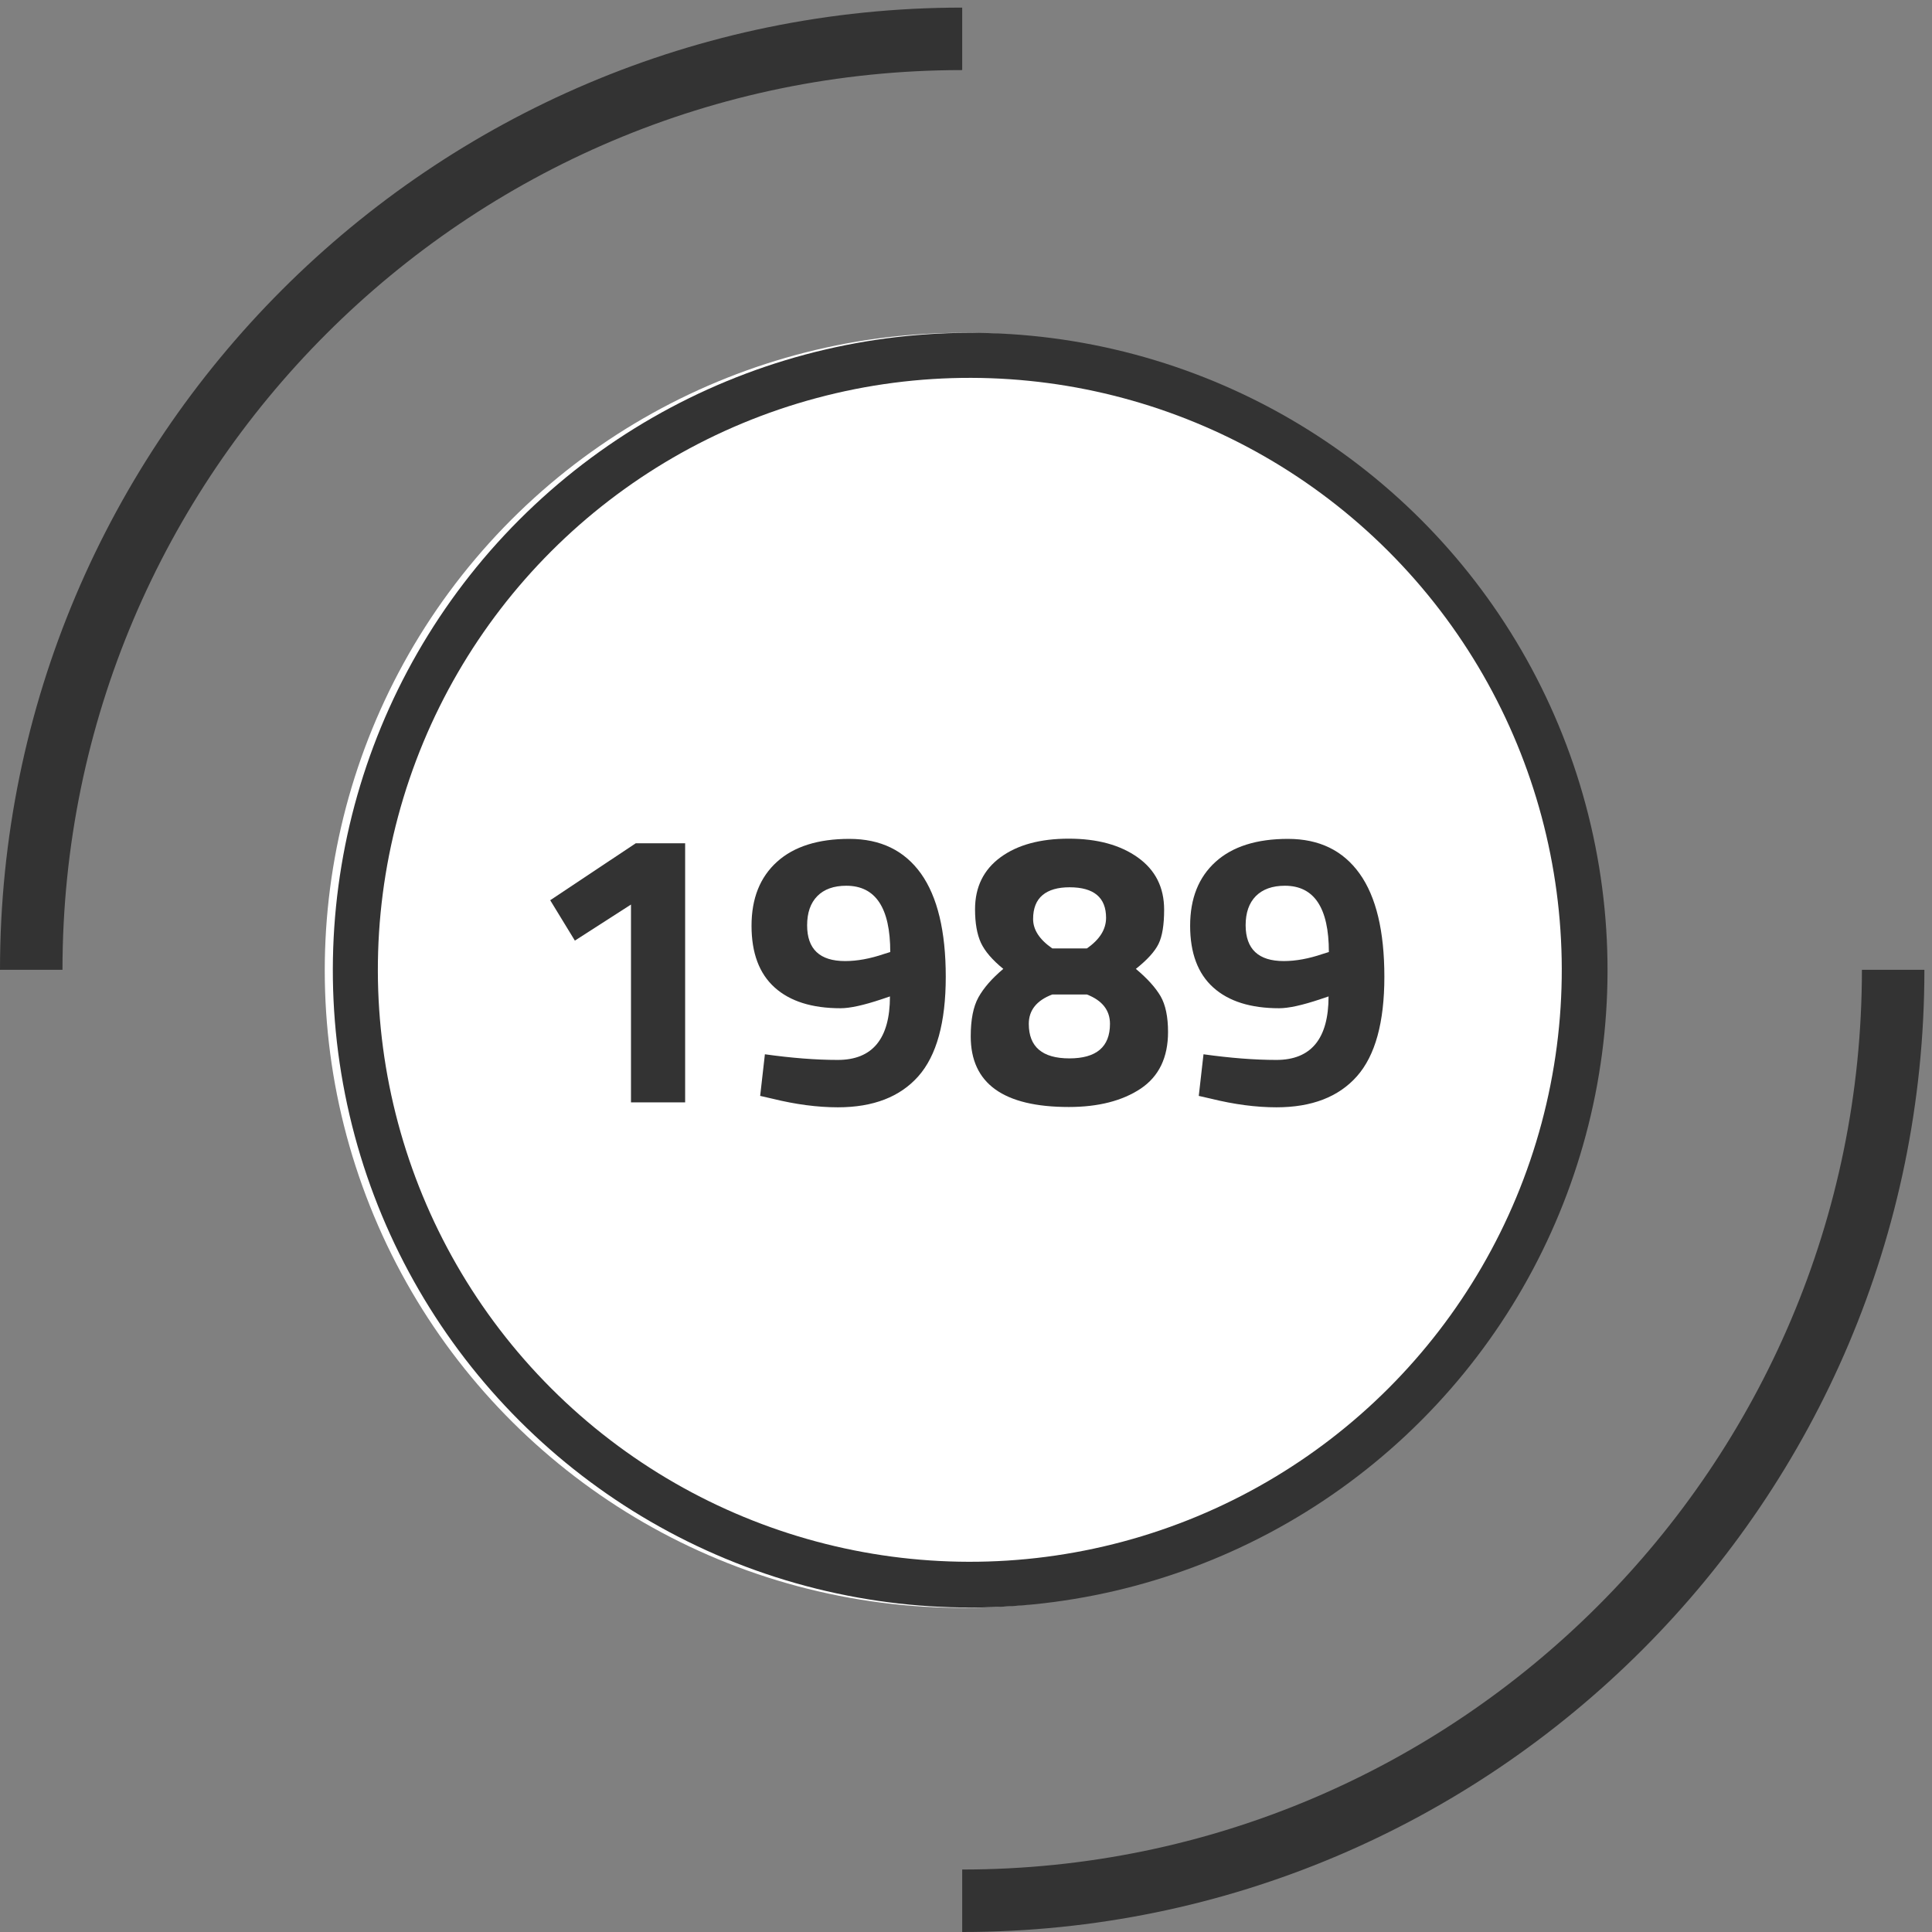
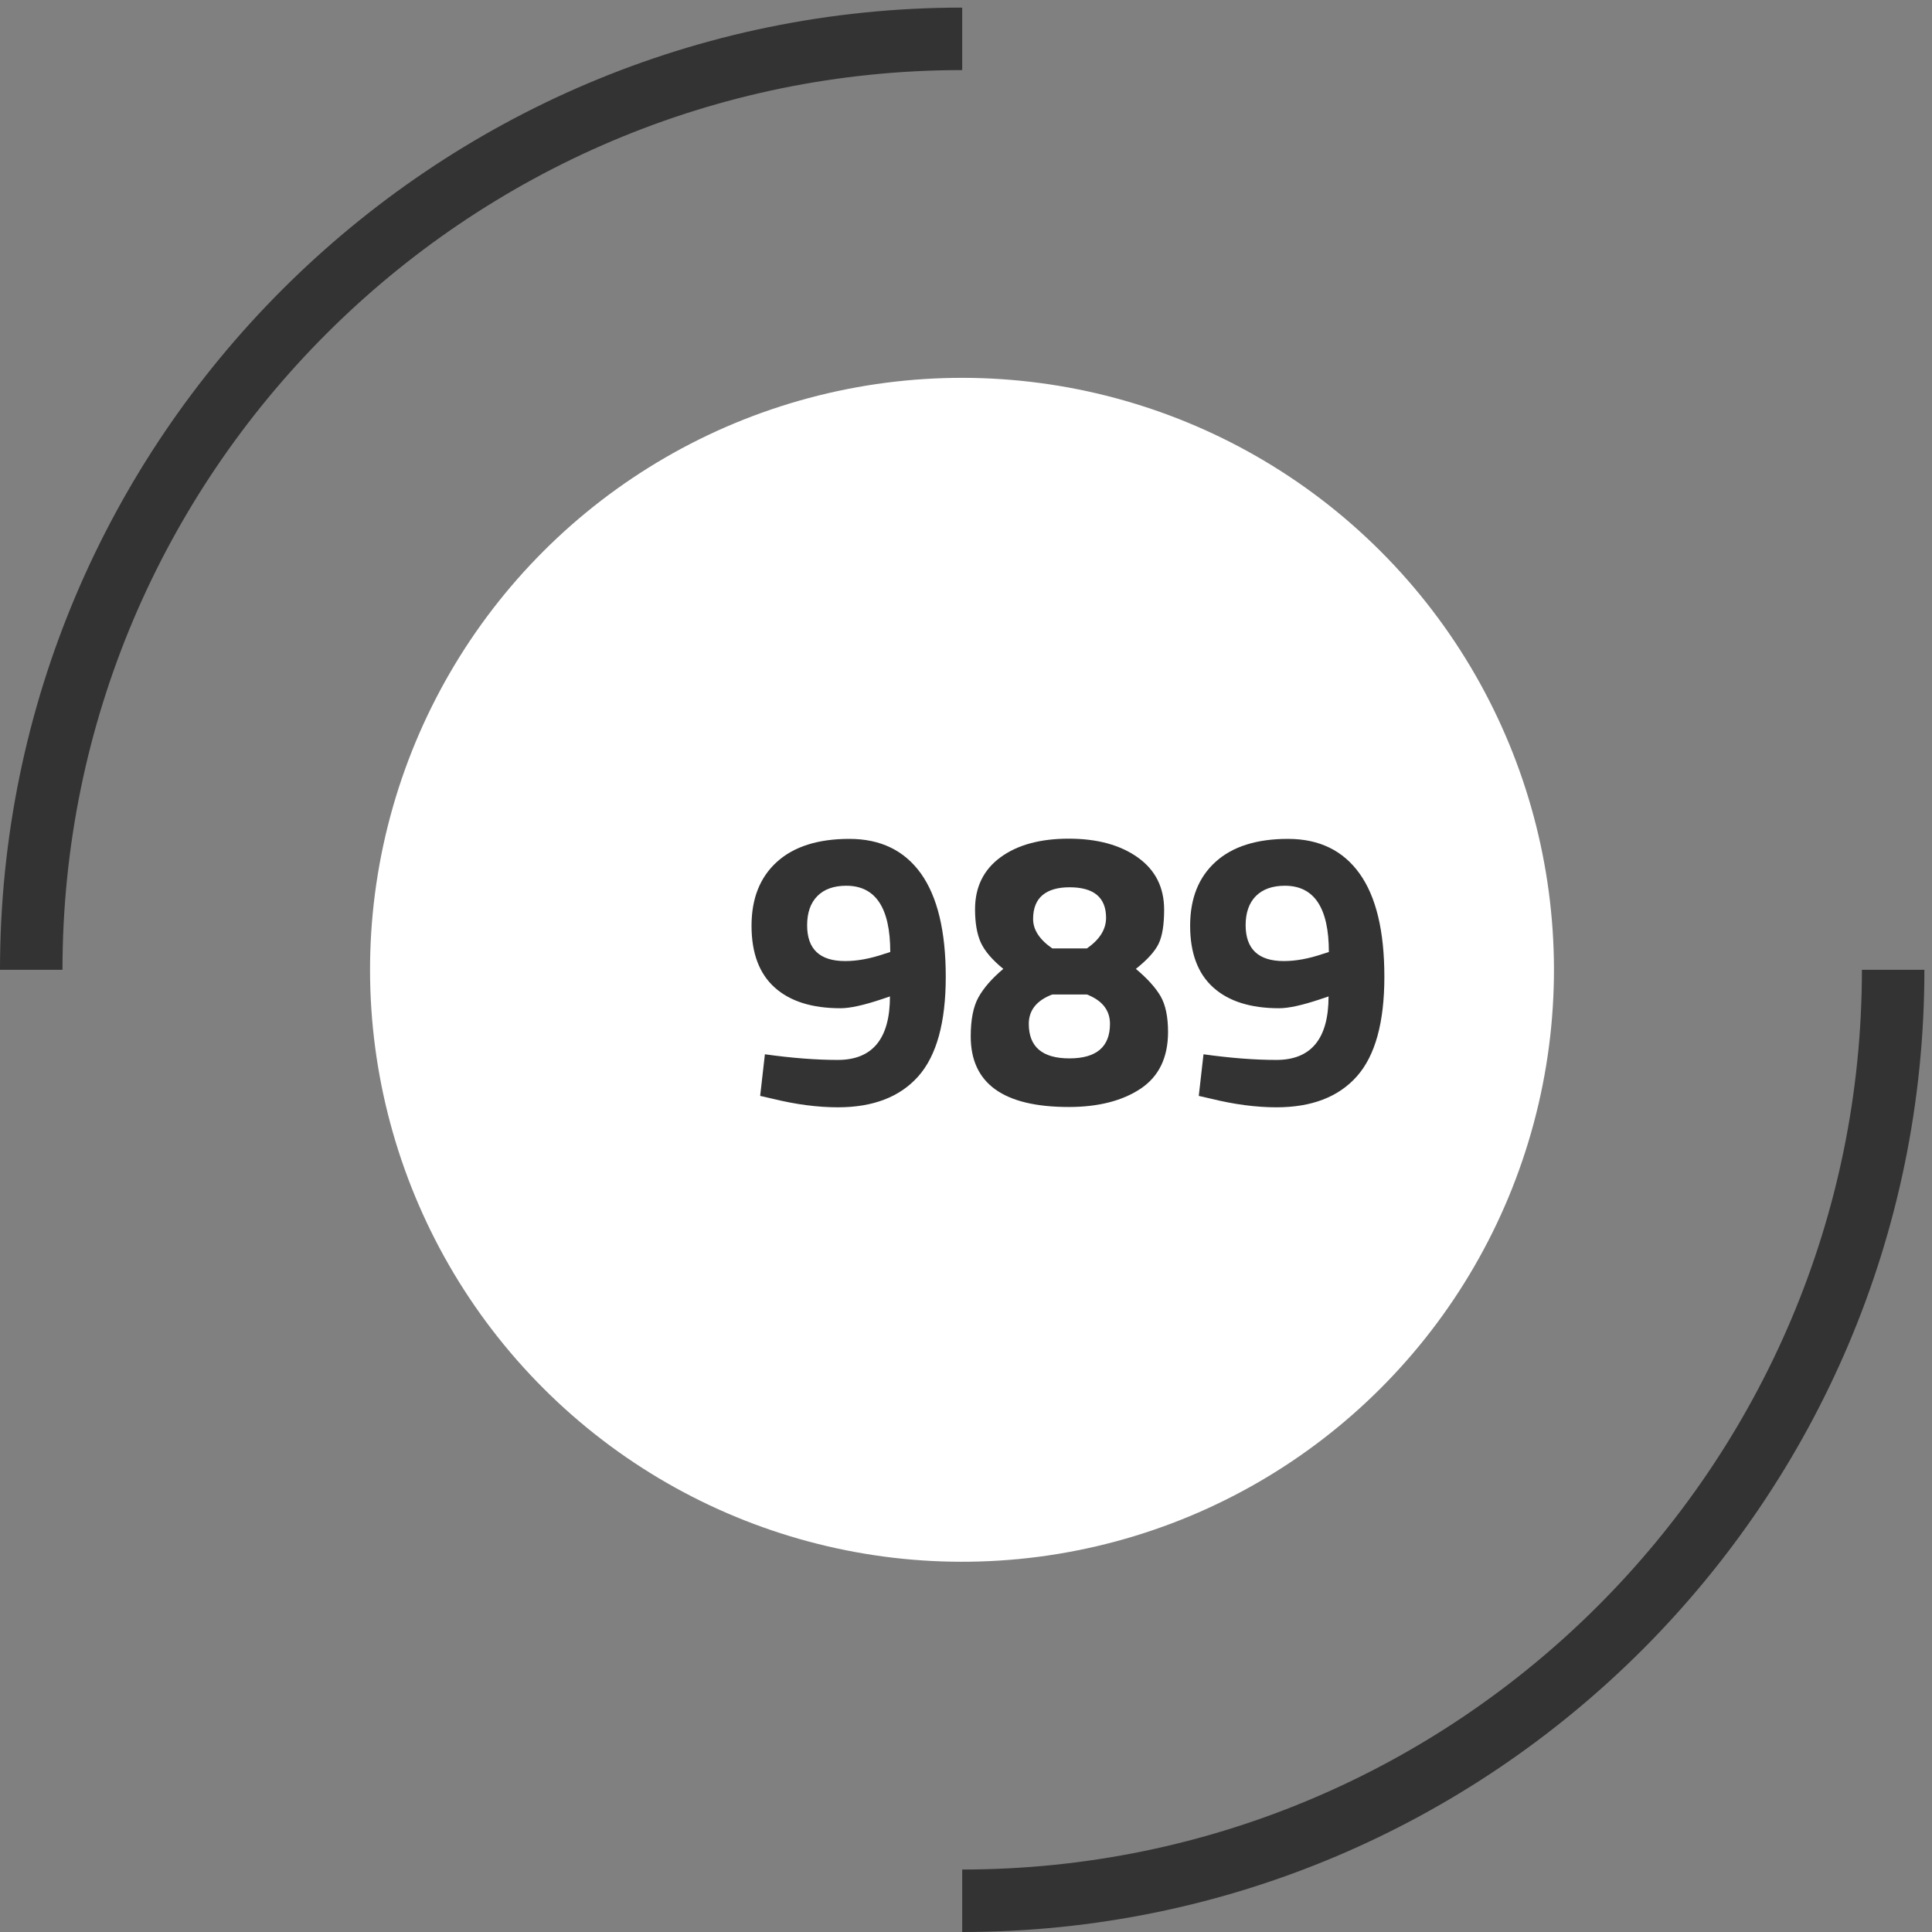
<svg xmlns="http://www.w3.org/2000/svg" version="1.1" id="Layer_1" x="0px" y="0px" viewBox="0 0 188 188" style="enable-background:new 0 0 188 188;" xml:space="preserve">
  <rect x="0" y="0" width="188" height="188" fill="#808080" stroke="none" />
  <style type="text/css">
	.st0{fill:#FFFFFF;}
	.st1{fill:#333333;}
</style>
-   <ellipse transform="matrix(0.941 -0.339 0.339 0.941 -26.462 37.361)" class="st0" cx="93.63" cy="94.37" rx="62.02" ry="62.02" />
  <ellipse transform="matrix(0.707 -0.707 0.707 0.707 -39.305 93.847)" class="st0" cx="93.63" cy="94.37" rx="57.61" ry="57.61" />
  <g>
    <g>
      <path class="st1" d="M6.08,94.37H0C0,42.74,42,0.74,93.63,0.74v6.08C45.35,6.82,6.08,46.09,6.08,94.37z" />
    </g>
    <g>
      <path class="st1" d="M93.63,188v-6.08c48.28,0,87.55-39.27,87.55-87.55h6.08C187.26,146,145.26,188,93.63,188z" />
    </g>
  </g>
-   <ellipse transform="matrix(0.29 -0.957 0.957 0.29 -23.278 157.371)" class="st1" cx="94.39" cy="94.37" rx="62.02" ry="62.02" />
-   <ellipse transform="matrix(0.707 -0.707 0.707 0.707 -39.082 94.386)" class="st0" cx="94.39" cy="94.37" rx="57.61" ry="57.61" />
  <g>
-     <path class="st1" d="M66.67,82.07v25.2H61.4V88.02l-5.46,3.51l-2.4-3.93l8.32-5.54H66.67z" />
    <path class="st1" d="M81.52,103.14c3.38,0,5.08-2.06,5.08-6.18l-0.8,0.27c-1.76,0.59-3.09,0.88-4.01,0.88   c-2.77,0-4.91-0.67-6.41-2.02c-1.5-1.35-2.25-3.35-2.25-6.01c0-2.66,0.83-4.73,2.48-6.22c1.65-1.49,4-2.23,7.04-2.23   c3.04,0,5.36,1.13,6.97,3.38c1.6,2.25,2.41,5.6,2.41,10.04c0,4.44-0.89,7.67-2.67,9.68c-1.78,2.01-4.39,3.02-7.83,3.02   c-1.98,0-4.11-0.28-6.38-0.84l-1.18-0.27l0.46-4.05C77.01,102.95,79.38,103.14,81.52,103.14z M82.24,93.52   c1.17,0,2.43-0.23,3.78-0.69l0.61-0.19c0-4.3-1.43-6.45-4.28-6.45c-1.22,0-2.16,0.34-2.82,1.01c-0.66,0.67-0.99,1.62-0.99,2.84   C78.54,92.36,79.77,93.52,82.24,93.52z" />
    <path class="st1" d="M97.36,83.42c1.65-1.21,3.87-1.81,6.64-1.81s5.01,0.61,6.72,1.83s2.56,2.91,2.56,5.08   c0,1.48-0.18,2.58-0.54,3.32c-0.36,0.74-1.09,1.55-2.21,2.44c1.12,0.94,1.92,1.83,2.41,2.67c0.48,0.84,0.72,2,0.72,3.47   c0,2.49-0.89,4.33-2.67,5.52c-1.78,1.18-4.11,1.78-6.99,1.78c-6.36,0-9.54-2.29-9.54-6.87c0-1.63,0.25-2.9,0.75-3.8   c0.5-0.9,1.3-1.83,2.42-2.77c-1.07-0.87-1.79-1.71-2.18-2.54c-0.38-0.83-0.57-1.92-0.57-3.26C94.88,86.32,95.71,84.63,97.36,83.42z    M100.11,99.63c0,2.24,1.32,3.36,3.95,3.36c2.63,0,3.95-1.12,3.95-3.36c0-1.32-0.75-2.28-2.25-2.86h-3.36   C100.87,97.35,100.11,98.31,100.11,99.63z M104.08,86.34c-1.14,0-2.02,0.25-2.63,0.76c-0.61,0.51-0.92,1.29-0.92,2.33   c0,1.04,0.62,2,1.87,2.86h3.36c1.25-0.86,1.87-1.86,1.87-2.98C107.63,87.34,106.45,86.34,104.08,86.34z" />
    <path class="st1" d="M124.2,103.14c3.38,0,5.08-2.06,5.08-6.18l-0.8,0.27c-1.76,0.59-3.09,0.88-4.01,0.88   c-2.77,0-4.91-0.67-6.41-2.02c-1.5-1.35-2.25-3.35-2.25-6.01c0-2.66,0.83-4.73,2.48-6.22c1.65-1.49,4-2.23,7.04-2.23   c3.04,0,5.36,1.13,6.97,3.38s2.41,5.6,2.41,10.04c0,4.44-0.89,7.67-2.67,9.68s-4.39,3.02-7.83,3.02c-1.99,0-4.11-0.28-6.38-0.84   l-1.18-0.27l0.46-4.05C119.69,102.95,122.06,103.14,124.2,103.14z M124.92,93.52c1.17,0,2.43-0.23,3.78-0.69l0.61-0.19   c0-4.3-1.43-6.45-4.28-6.45c-1.22,0-2.16,0.34-2.83,1.01c-0.66,0.67-0.99,1.62-0.99,2.84C121.22,92.36,122.46,93.52,124.92,93.52z" />
  </g>
</svg>